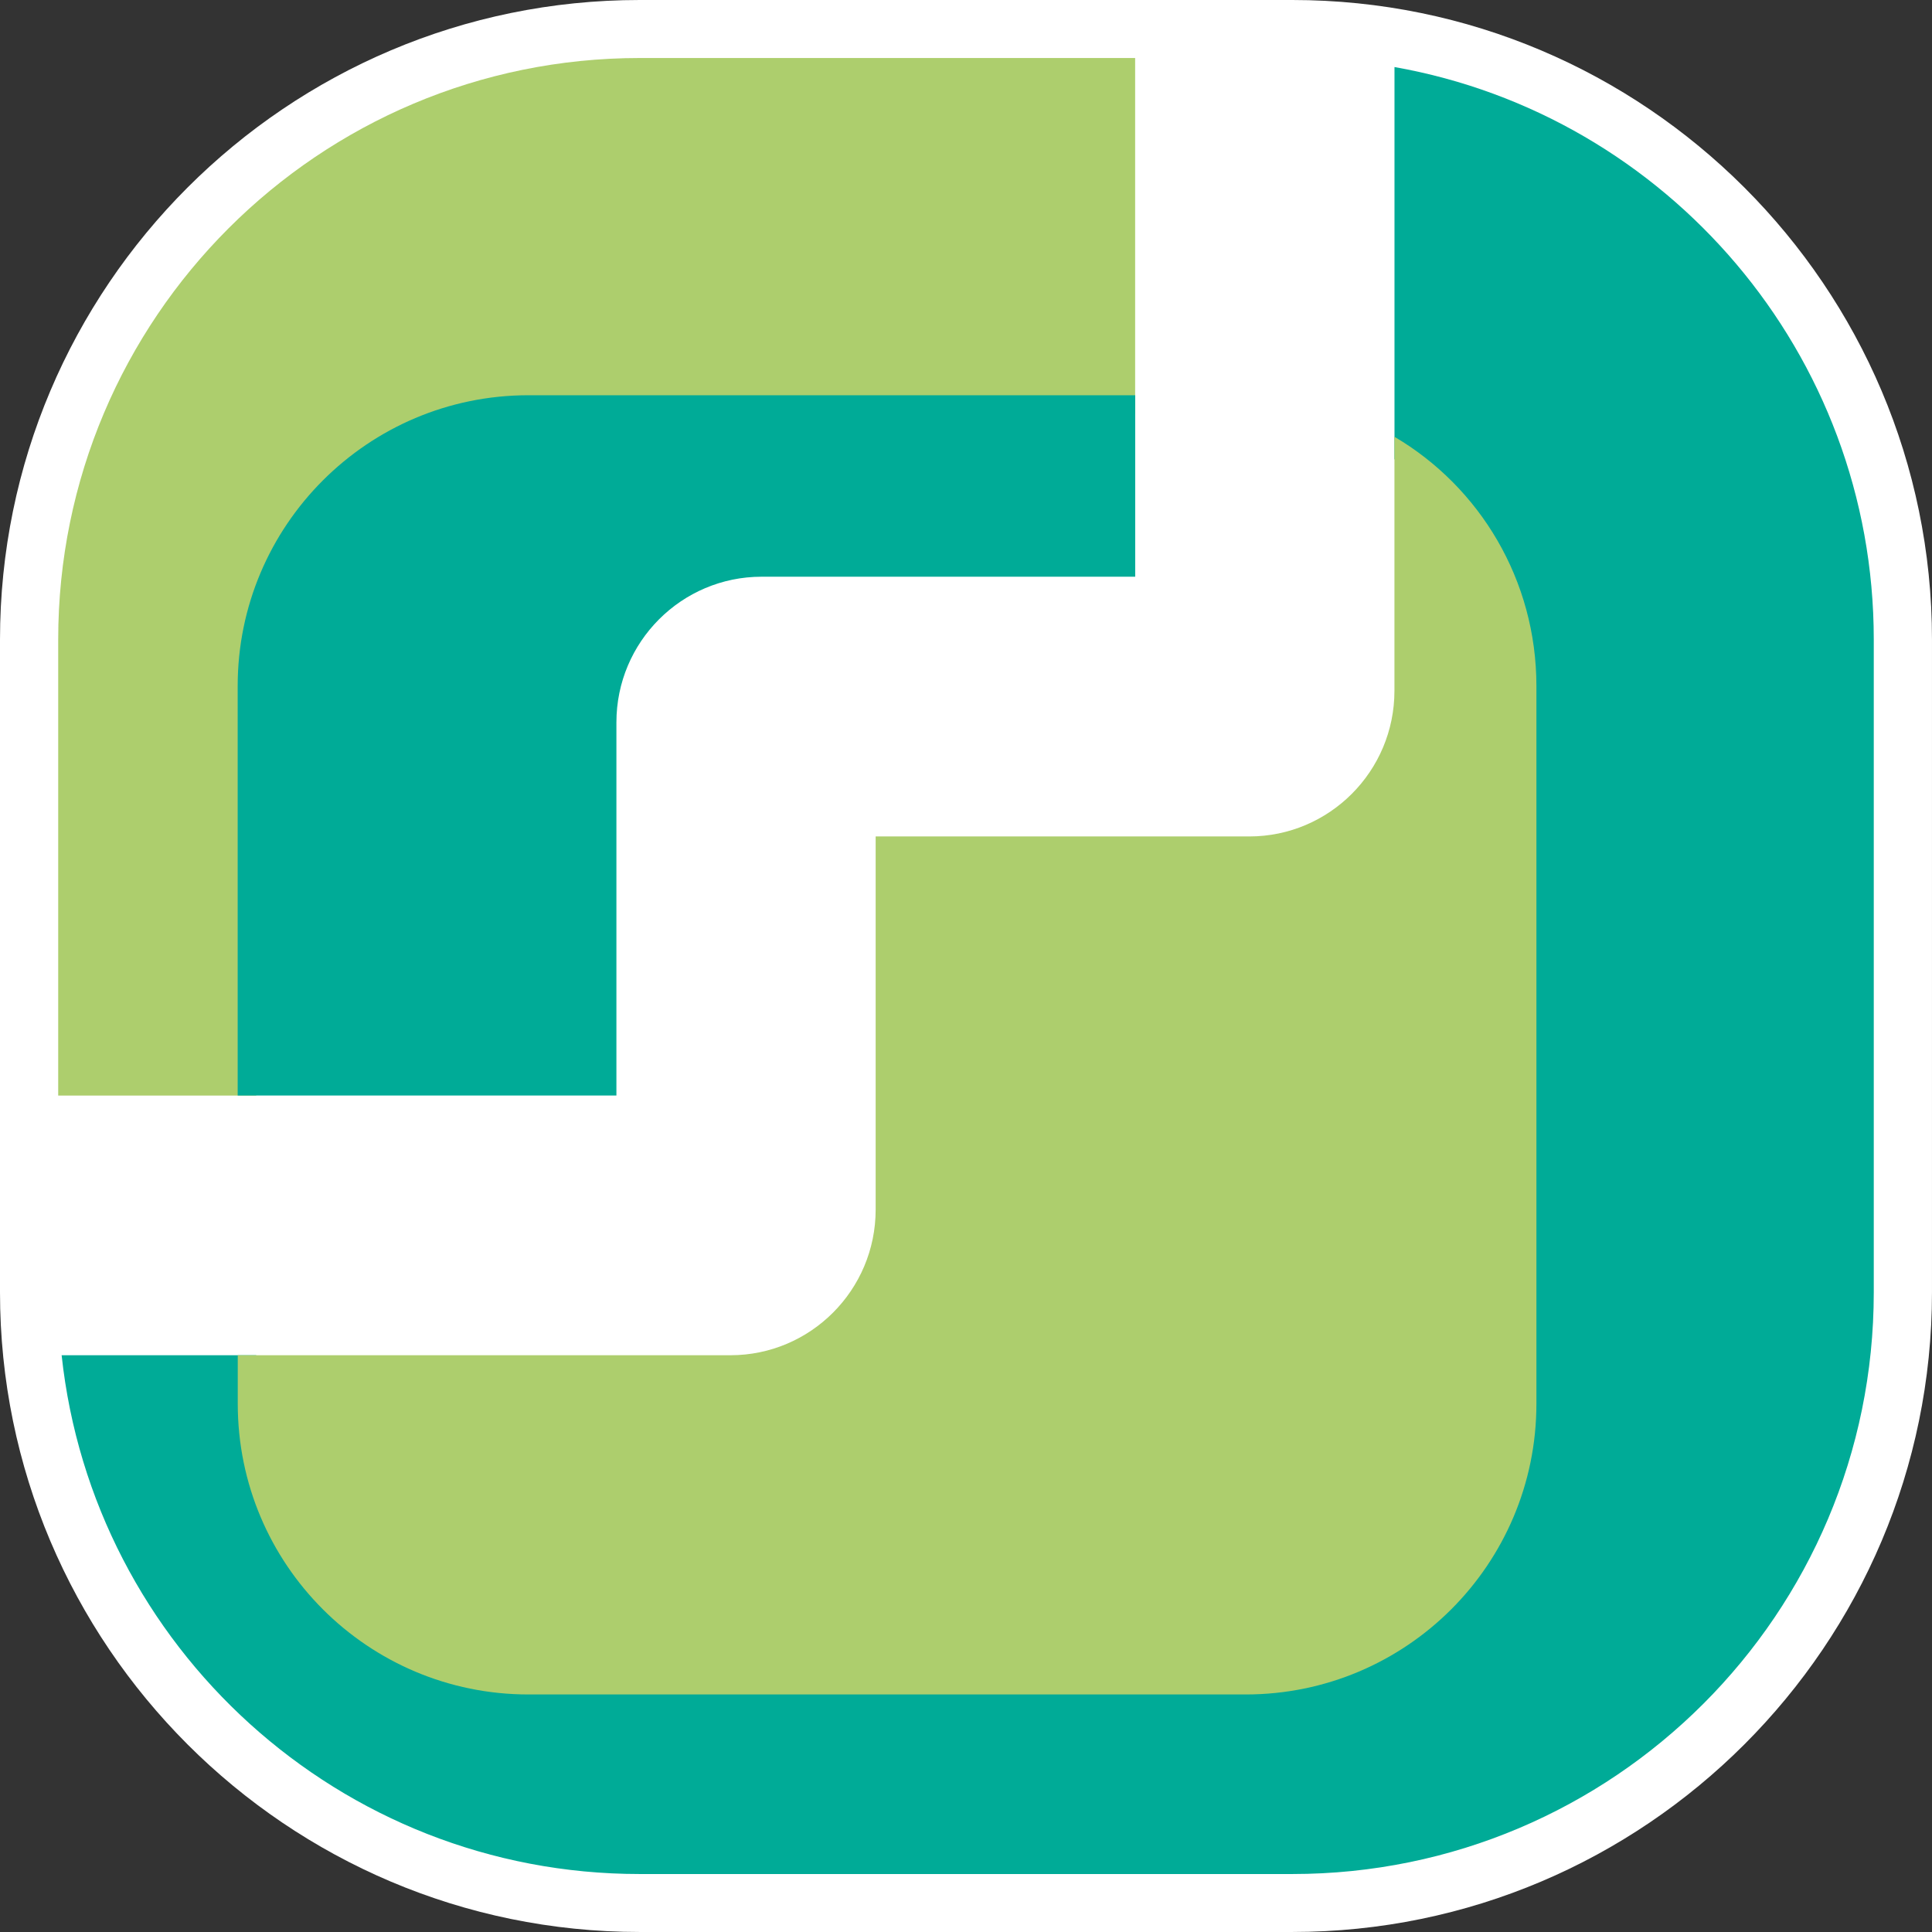
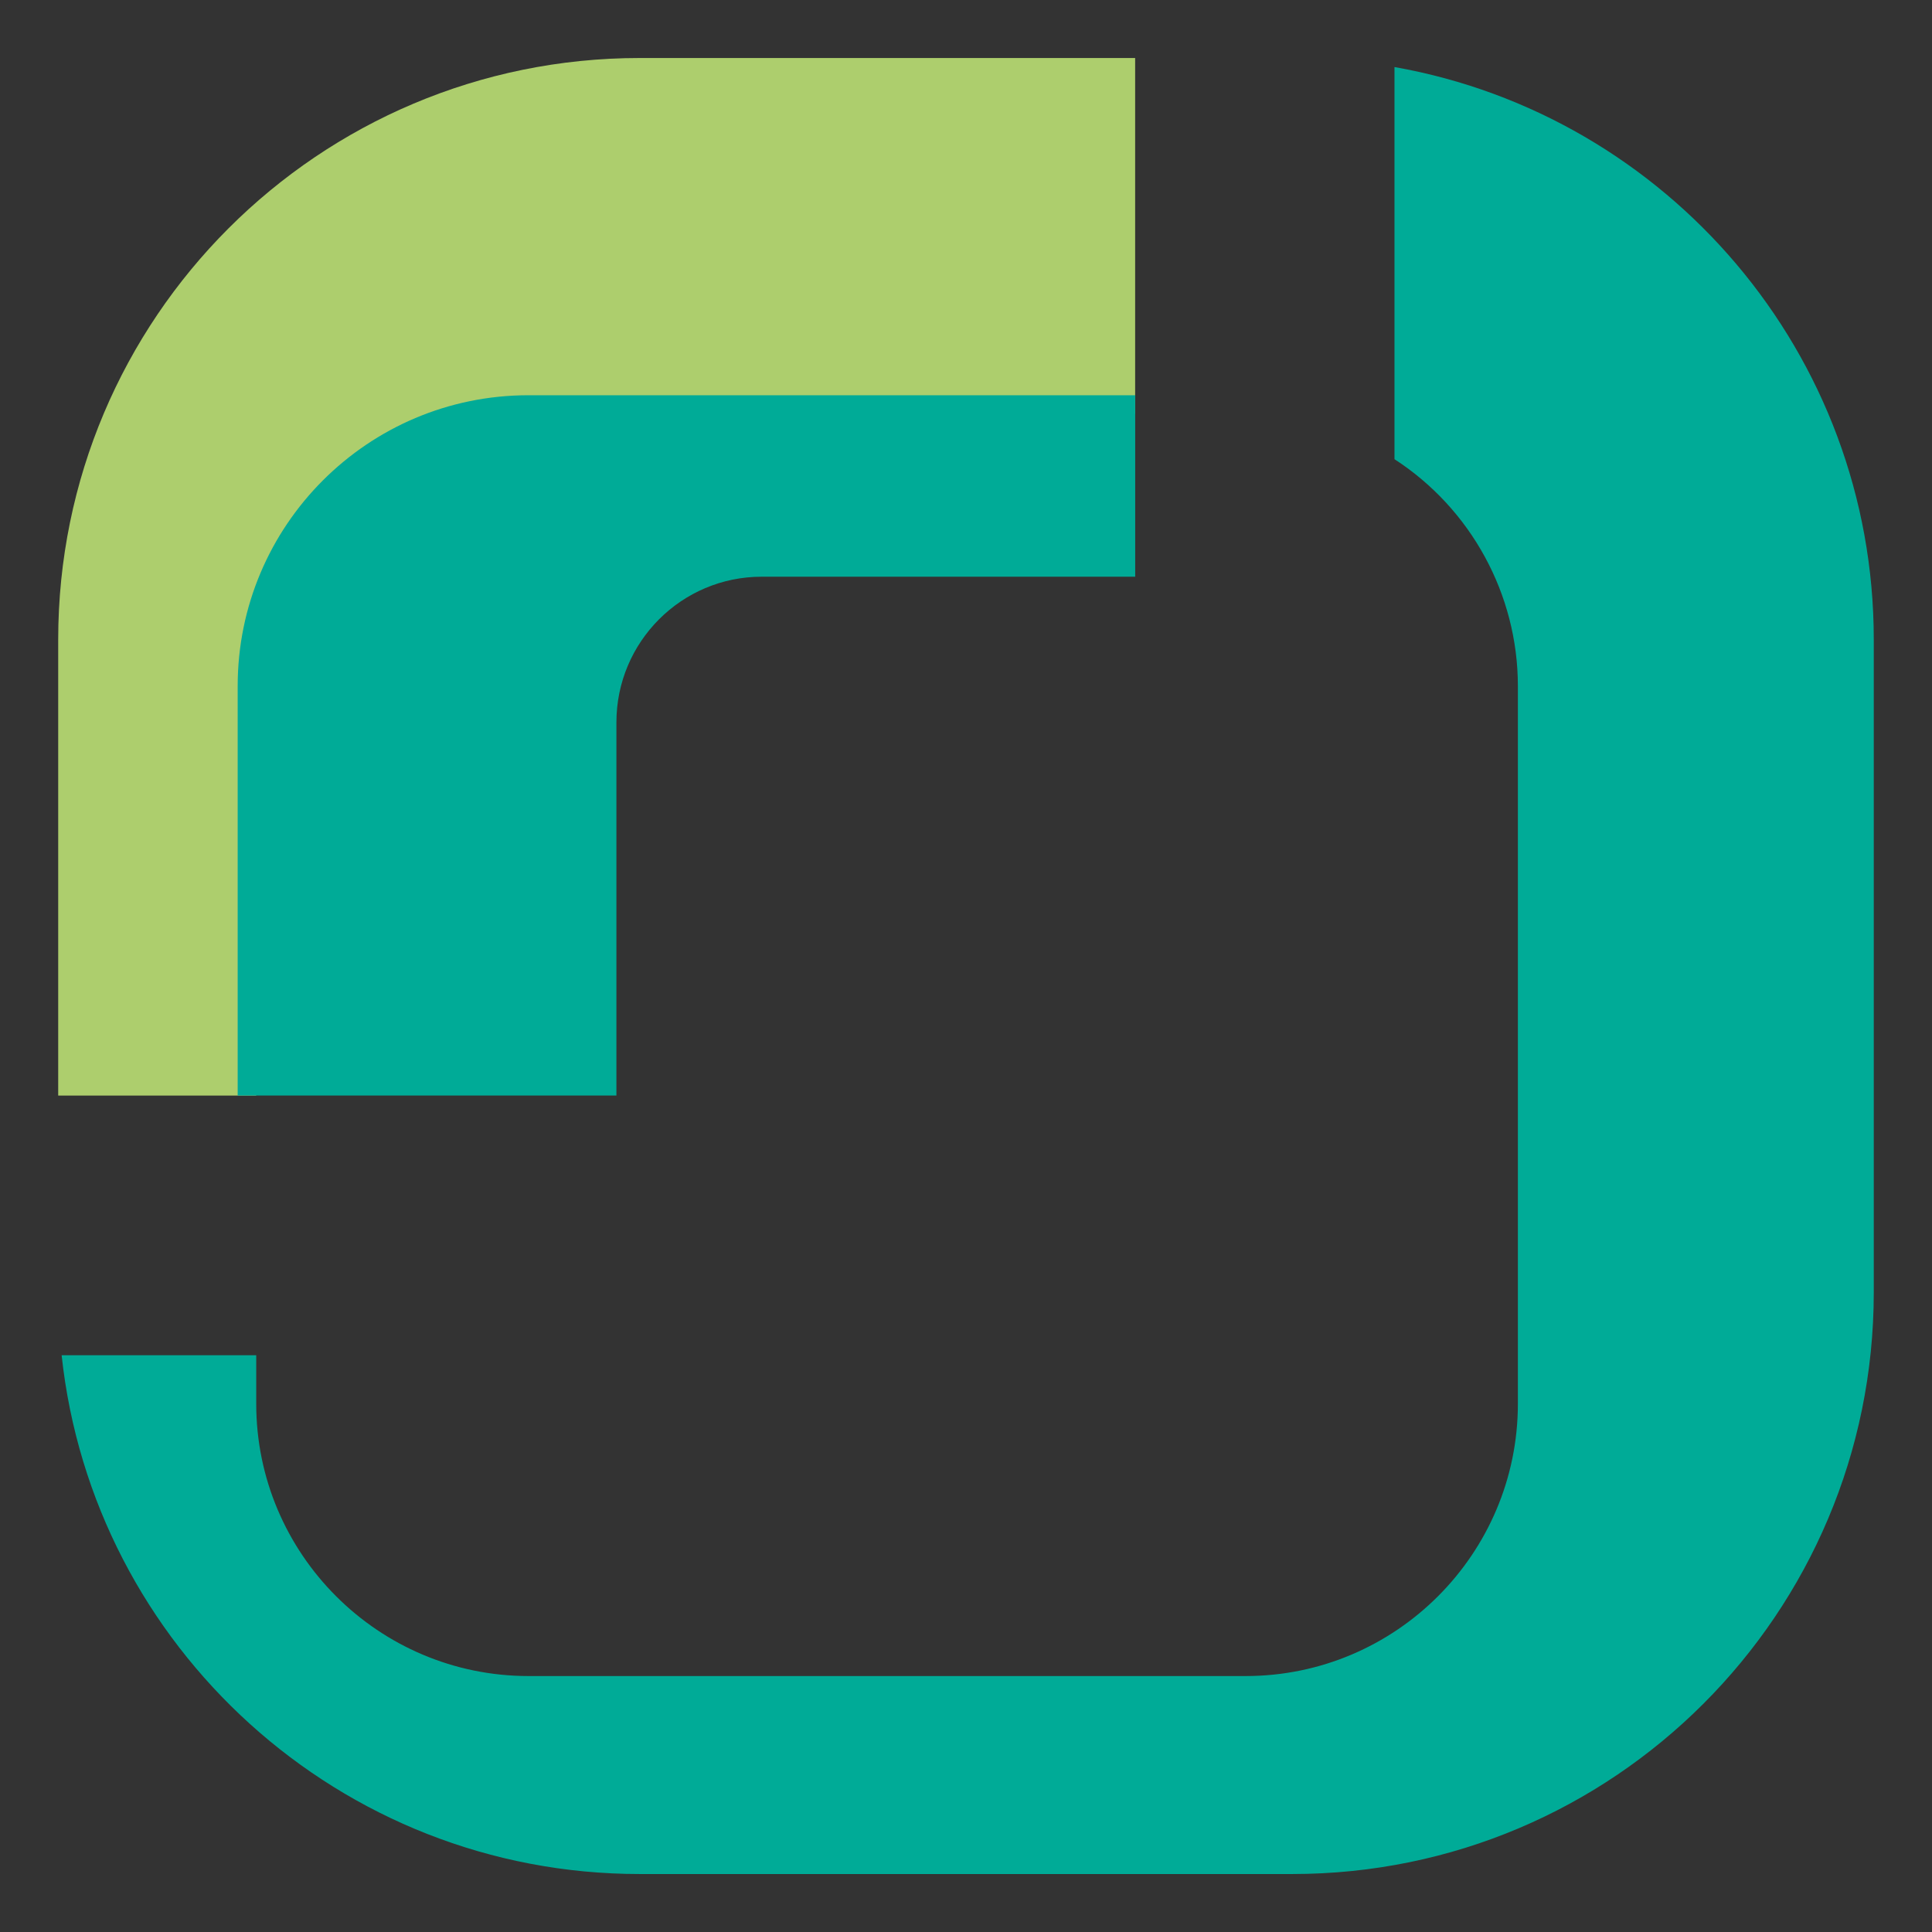
<svg xmlns="http://www.w3.org/2000/svg" id="Camada_2" data-name="Camada 2" viewBox="0 0 1300 1300">
  <rect x="0" y="0" width="1300" height="1300" fill="#333333" stroke="none" />
  <defs>
    <style>
      .cls-1 {
        fill: #fff;
      }

      .cls-2 {
        fill: #00ab97;
      }

      .cls-3 {
        fill: #adce6d;
      }
    </style>
  </defs>
  <g id="Camada_1-2" data-name="Camada 1">
    <g>
-       <path class="cls-1" d="M0,430.42C0,193.04,193.04,0,430.42,0h439.15c237.28,0,430.42,193.04,430.42,430.42v439.15c0,237.28-193.14,430.42-430.42,430.42H430.42C193.04,1300,0,1106.86,0,869.58V430.42Z" />
      <path class="cls-2" d="M1260.82,869.65V430.3c0-192.45-139.08-352.75-322.5-385.19v248.79s0,15.08,0,15.08c51.29,33.23,83.03,90.77,83.03,152.67v482.9c0,100.98-82.14,183.22-183.12,183.22H355.63c-101.08,0-183.22-82.24-183.22-183.22v-32.64s-12.5,0-12.5,0H41.47c21.03,196.12,187.19,349.08,388.96,349.08h439.15c216.05,0,391.24-175.19,391.24-391.34" />
-       <path class="cls-3" d="M838.2,1140.17H355.6c-108.13,0-195.62-87.59-195.62-195.62v-32.64s331.52,0,331.52,0c53.86,0,97.71-43.85,97.71-98.01v-251.07s251.37,0,251.37,0c53.86,0,97.71-43.85,97.71-98.01v-170.92c57.34,33.73,95.53,96.32,95.53,167.75v482.9c0,108.03-87.59,195.62-195.62,195.62" />
      <path class="cls-3" d="M172.39,461.61c0-100.99,82.23-183.12,183.22-183.12h408.2s0-12.5,0-12.5V39.03s-333.31,0-333.31,0c-216.16,0-391.34,175.19-391.34,391.34v306.82s120.83,0,120.83,0h12.4s0-275.57,0-275.57Z" />
      <path class="cls-2" d="M414.77,486.07v251.07s-254.84,0-254.84,0V461.57c0-107.93,87.59-195.62,195.62-195.62h408.3s0,122.11,0,122.11h-251.37c-53.86,0-97.71,43.85-97.71,98.01" />
    </g>
  </g>
</svg>